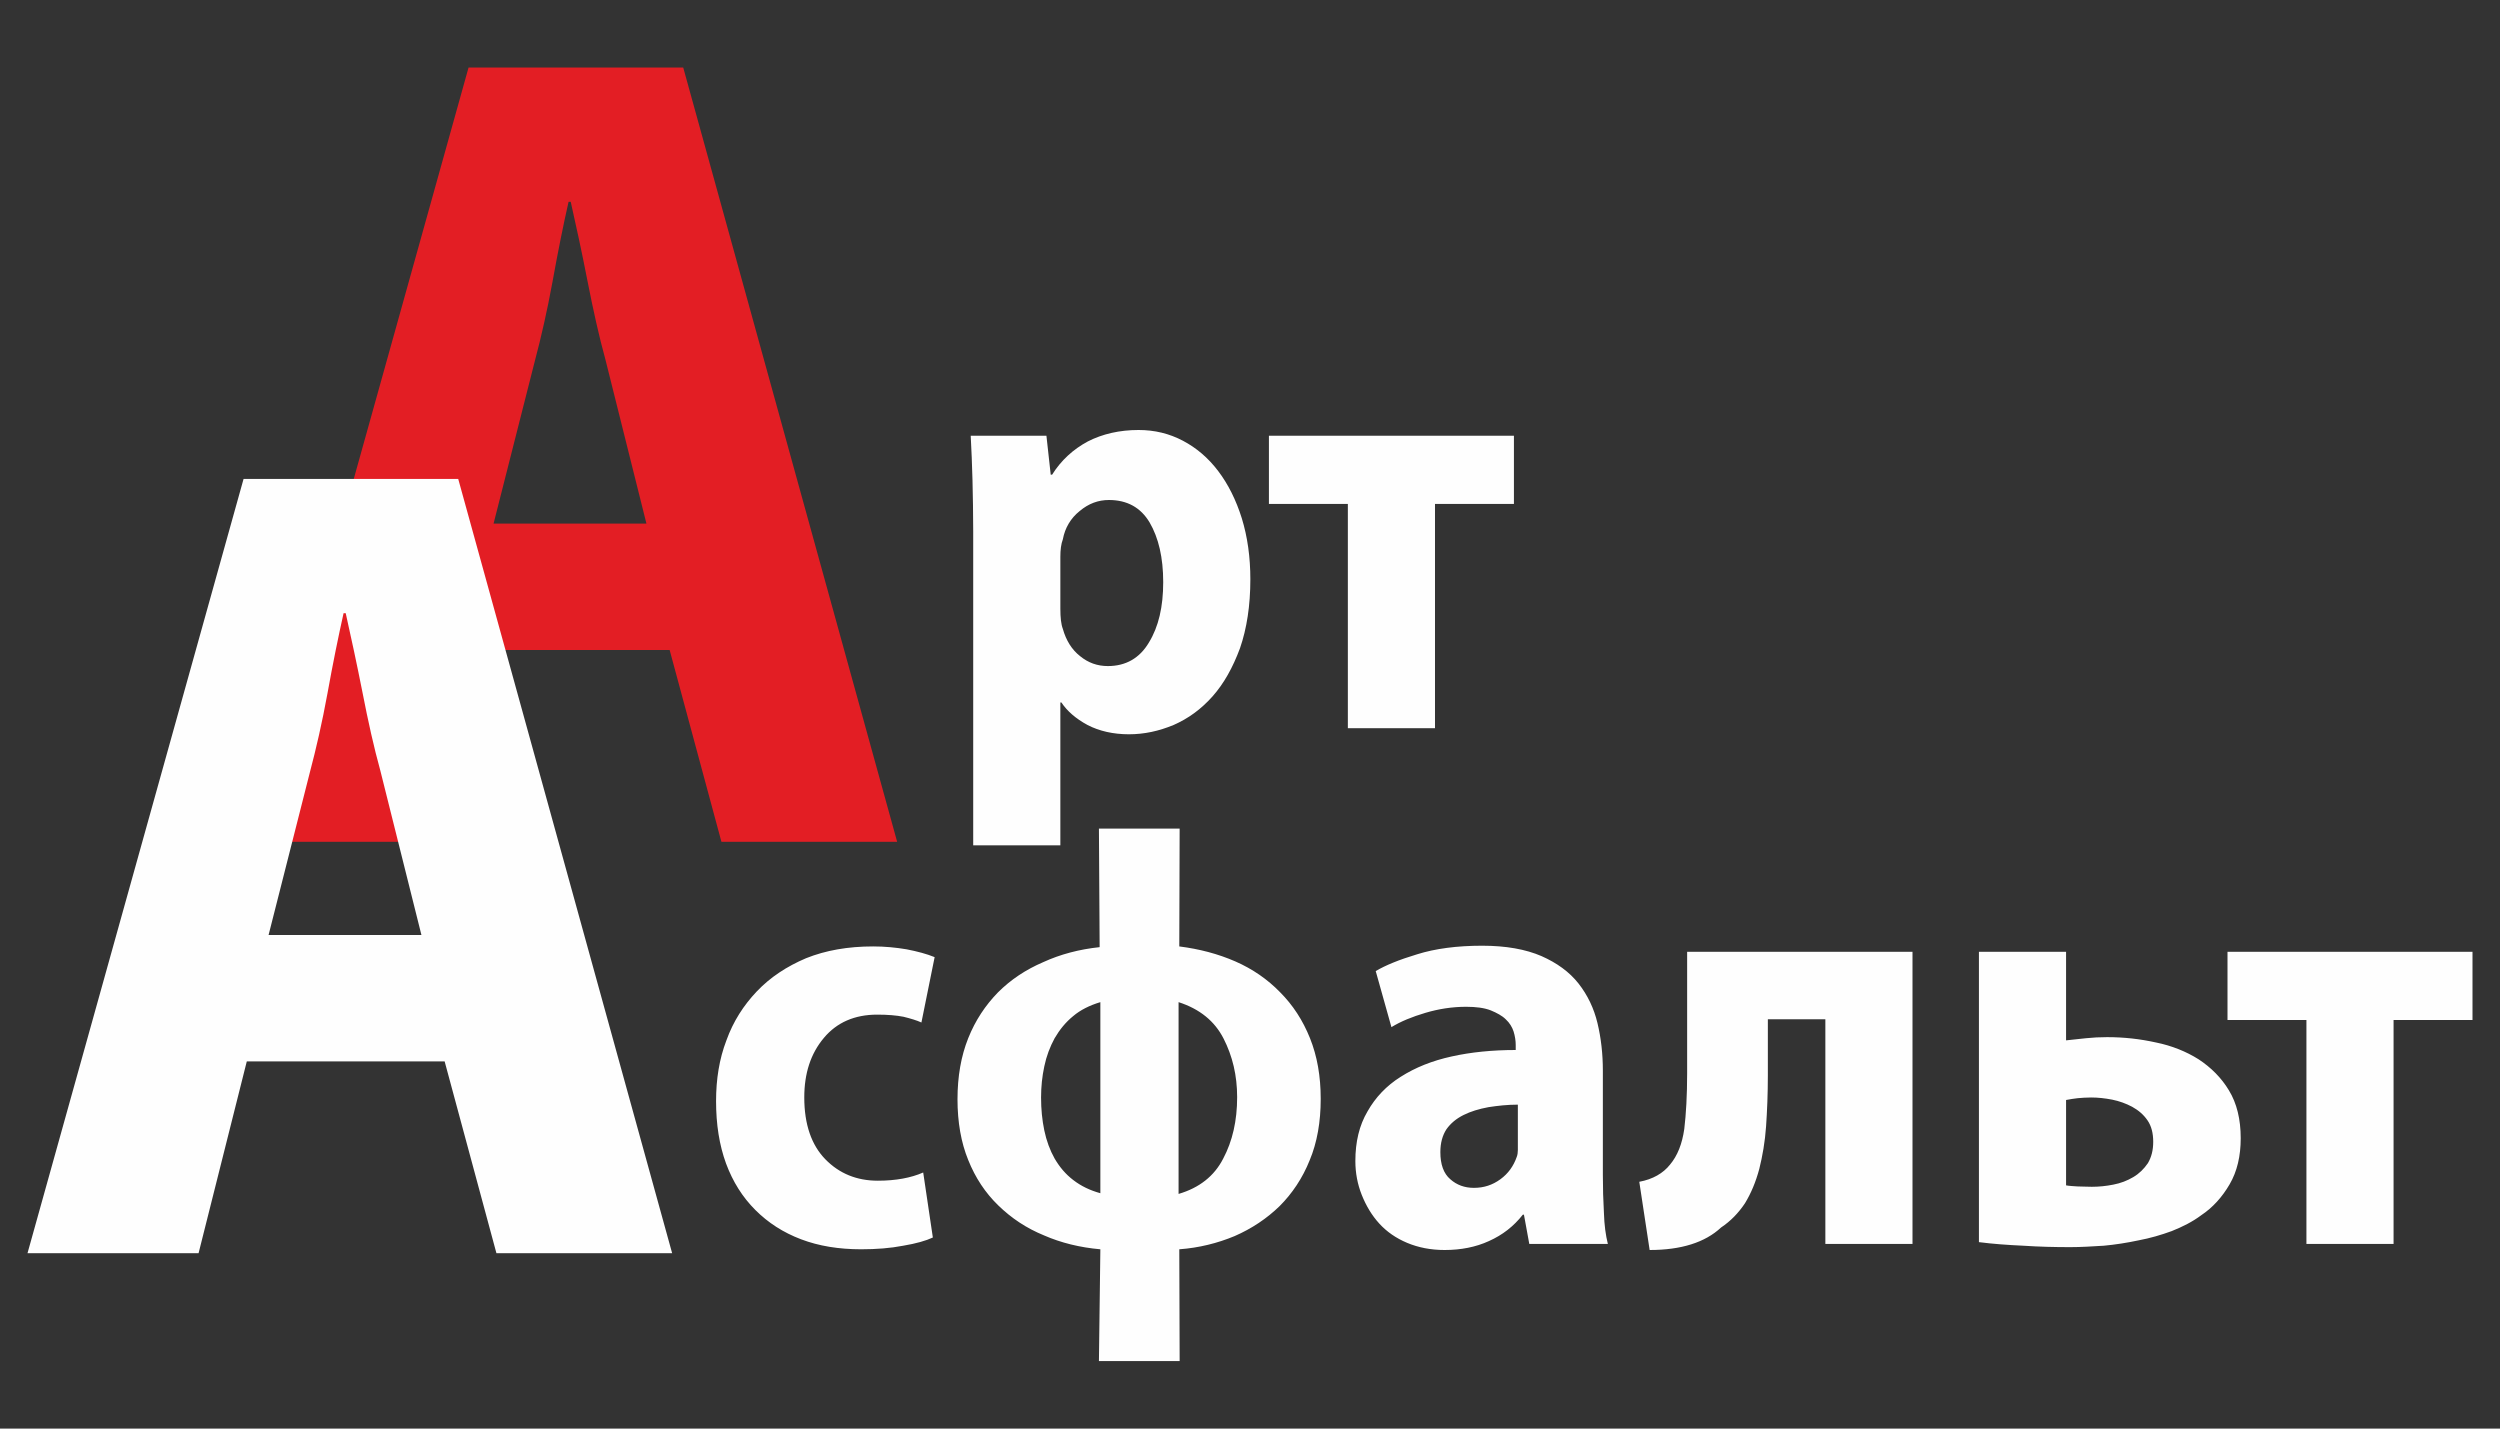
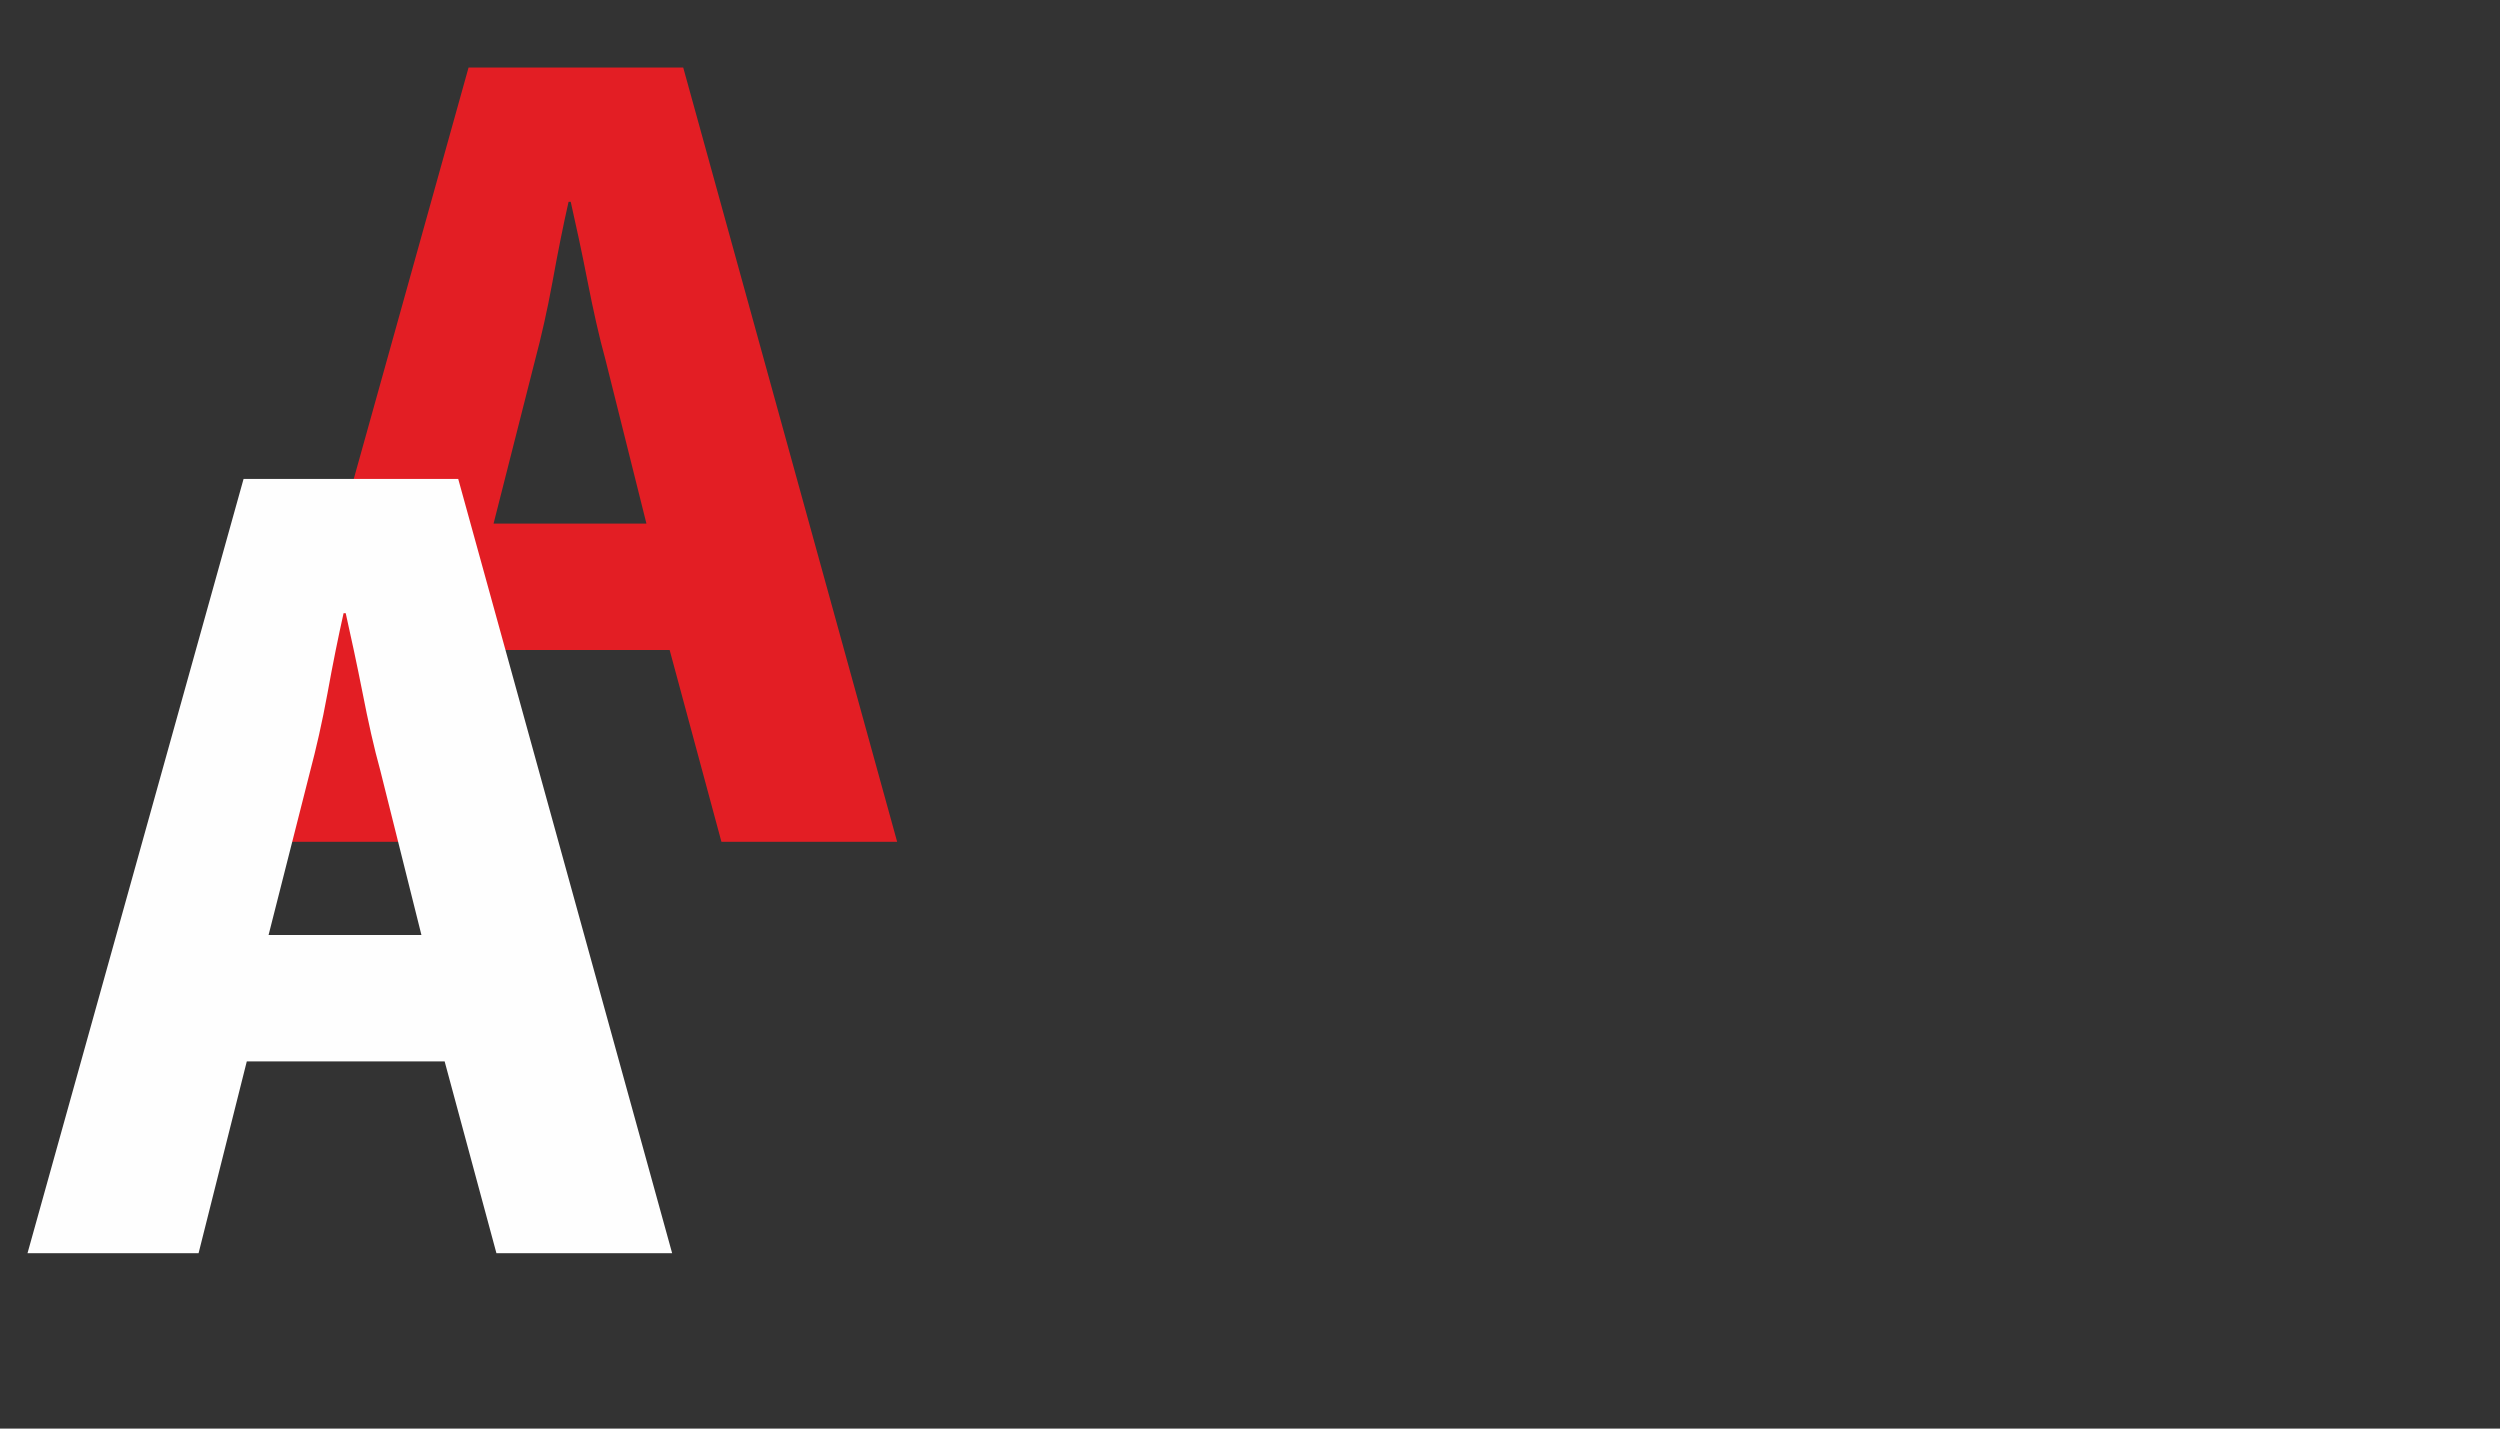
<svg xmlns="http://www.w3.org/2000/svg" xml:space="preserve" width="70mm" height="40mm" version="1.1" style="shape-rendering:geometricPrecision; text-rendering:geometricPrecision; image-rendering:optimizeQuality; fill-rule:evenodd; clip-rule:evenodd" viewBox="0 0 7000 4000">
  <rect x="0" y="0" width="7000" height="4000" fill="#333333" stroke="none" />
  <defs>
    <style type="text/css"> .fil0 {fill:#FEFEFE;fill-rule:nonzero} .fil1 {fill:#E31E24;fill-rule:nonzero} </style>
  </defs>
  <g id="Слой_x0020_1">
    <g id="_3004213415936">
-       <path class="fil0" d="M2969 1704c0,25 2,44 7,57 9,32 25,58 48,76 23,19 49,28 78,28 50,0 89,-22 115,-66 27,-44 40,-100 40,-169 0,-69 -13,-124 -38,-167 -25,-42 -63,-63 -114,-63 -30,0 -57,10 -82,31 -25,20 -41,47 -47,79 -5,13 -7,30 -7,49l0 145zm-244 -214c0,-53 -1,-101 -2,-145 -1,-44 -3,-85 -5,-125l212 0 12 109 4 0c25,-40 59,-71 100,-93 41,-21 89,-32 142,-32 45,0 86,10 124,30 38,20 71,48 99,85 28,37 50,81 66,132 16,52 24,109 24,171 0,74 -10,138 -29,193 -20,54 -45,99 -77,135 -32,36 -68,62 -109,80 -41,17 -82,26 -125,26 -44,0 -83,-9 -116,-26 -33,-18 -57,-39 -73,-63l-3 0 0 400 -244 0 0 -877zm1514 -270l0 191 -221 0 0 628 -244 0 0 -628 -221 0 0 -191 686 0z" />
-       <path class="fil0" d="M2612 3465c-19,9 -47,17 -83,23 -36,7 -75,10 -118,10 -62,0 -118,-9 -168,-28 -50,-19 -92,-46 -128,-82 -36,-36 -63,-79 -82,-130 -19,-52 -28,-110 -28,-175 0,-61 9,-118 29,-170 19,-53 48,-98 85,-137 38,-40 84,-70 138,-93 55,-22 117,-33 188,-33 32,0 63,3 93,8 31,6 57,13 79,22l-37 183c-13,-6 -30,-11 -50,-16 -20,-4 -45,-6 -74,-6 -63,0 -113,22 -149,65 -37,44 -55,99 -55,167 0,75 20,133 59,173 39,40 88,60 147,60 50,0 93,-8 127,-23l27 182zm688 -122c58,-17 100,-50 125,-99 26,-49 39,-106 39,-172 0,-61 -13,-115 -38,-164 -25,-49 -67,-83 -126,-102l0 537zm-219 -537c-30,9 -56,22 -76,39 -21,17 -38,38 -52,62 -13,24 -23,50 -29,79 -6,28 -9,57 -9,87 0,33 3,63 9,92 6,29 16,56 29,79 14,24 31,44 52,60 22,17 47,29 76,37l0 -535zm222 -486l-1 330c56,7 109,21 157,42 48,21 90,50 125,86 36,36 64,79 84,129 20,50 30,106 30,170 0,64 -10,122 -31,172 -20,50 -49,93 -84,128 -36,35 -78,63 -126,84 -48,20 -100,33 -155,37l1 313 -226 0 4 -313c-57,-5 -110,-18 -158,-39 -49,-20 -91,-48 -128,-84 -36,-35 -64,-77 -84,-127 -20,-49 -30,-106 -30,-170 0,-64 10,-121 30,-171 20,-50 48,-92 83,-128 36,-36 78,-64 127,-85 48,-22 101,-36 158,-42l-2 -332 226 0zm947 773c-29,0 -56,3 -82,7 -27,5 -50,12 -70,22 -20,10 -36,23 -48,40 -11,17 -17,38 -17,64 0,34 9,60 28,76 18,16 40,24 66,24 28,0 52,-8 74,-24 22,-16 37,-37 46,-63 2,-5 3,-12 3,-19 0,-7 0,-14 0,-21l0 -106zm238 196c0,37 1,73 3,107 1,34 5,63 11,87l-220 0 -15 -82 -3 0c-26,33 -57,57 -95,74 -37,17 -79,25 -124,25 -39,0 -74,-7 -105,-20 -31,-13 -57,-31 -78,-54 -21,-23 -37,-50 -49,-80 -12,-30 -18,-62 -18,-95 0,-54 11,-100 34,-139 22,-39 53,-72 93,-97 41,-26 88,-45 143,-57 54,-12 114,-18 179,-18l0 -14c0,-12 -2,-25 -6,-38 -4,-12 -11,-24 -22,-34 -10,-10 -25,-18 -42,-25 -18,-7 -41,-10 -69,-10 -39,0 -77,6 -114,17 -37,11 -69,24 -95,40l-44 -157c27,-16 66,-32 116,-47 51,-16 112,-24 182,-24 67,0 122,10 166,29 43,19 78,44 104,77 25,32 43,69 53,111 10,42 15,86 15,133l0 291zm867 -624l0 818 -244 0 0 -629 -161 0 0 157c0,52 -2,99 -5,143 -3,43 -10,83 -19,119 -10,37 -23,68 -40,96 -18,27 -40,50 -67,68 -45,42 -112,63 -200,63l-29 -191c38,-7 67,-24 86,-48 21,-25 34,-58 40,-100 5,-42 8,-94 8,-156l0 -340 631 0zm430 654c10,2 21,2 32,3 11,0 24,1 40,1 20,0 40,-2 60,-6 21,-4 39,-11 56,-21 17,-10 30,-23 41,-39 10,-17 15,-36 15,-60 0,-24 -5,-44 -16,-60 -11,-16 -25,-28 -43,-38 -17,-9 -36,-16 -56,-20 -21,-4 -40,-6 -59,-6 -14,0 -27,1 -38,2 -10,1 -21,3 -32,5l0 239zm0 -654l0 248c18,-2 37,-4 56,-6 19,-2 39,-3 59,-3 47,0 92,5 137,15 44,9 84,25 119,47 35,23 64,52 85,87 22,36 33,81 33,134 0,50 -10,93 -31,129 -21,36 -47,65 -80,87 -24,18 -52,32 -82,44 -30,11 -61,20 -93,26 -33,7 -65,12 -97,15 -33,2 -64,4 -94,4 -44,0 -87,-1 -132,-4 -44,-2 -85,-5 -124,-10l0 -813 244 0zm1138 0l0 191 -221 0 0 627 -244 0 0 -627 -221 0 0 -191 686 0z" />
      <g>
        <path class="fil1" d="M1810 1466l-115 -460c-18,-65 -34,-138 -50,-219 -16,-82 -32,-156 -47,-222l-6 0c-15,66 -30,141 -45,224 -15,82 -32,156 -49,220l-116 457 428 0zm-489 354l-135 537 -479 0 605 -2168 601 0 599 2168 -492 0 -145 -537 -554 0z" />
        <path class="fil0" d="M1180 2618l-115 -460c-18,-65 -34,-137 -50,-219 -16,-81 -32,-155 -47,-222l-6 0c-15,67 -30,141 -45,224 -15,82 -32,156 -49,220l-116 457 428 0zm-489 354l-135 537 -479 0 605 -2168 601 0 599 2168 -492 0 -145 -537 -554 0z" />
      </g>
    </g>
  </g>
</svg>